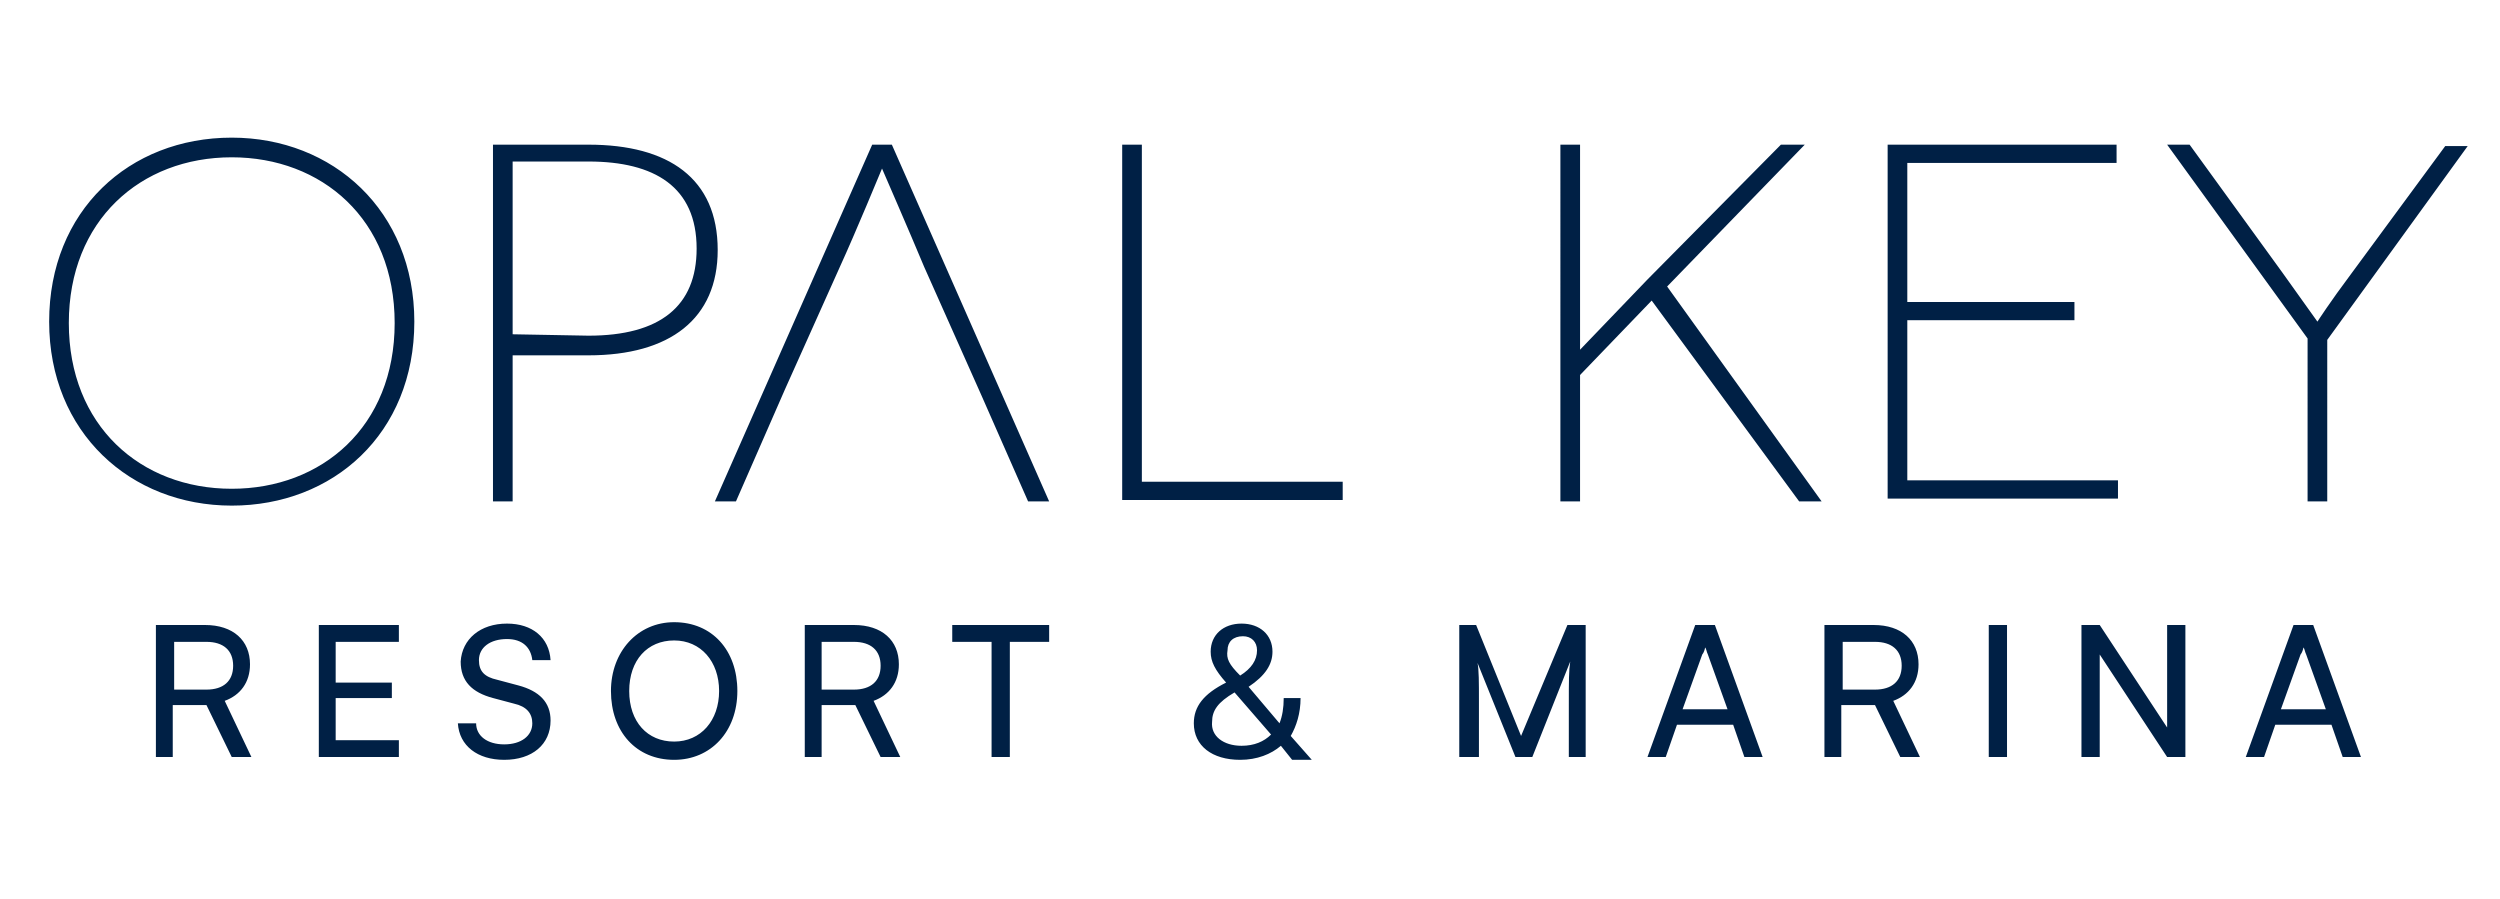
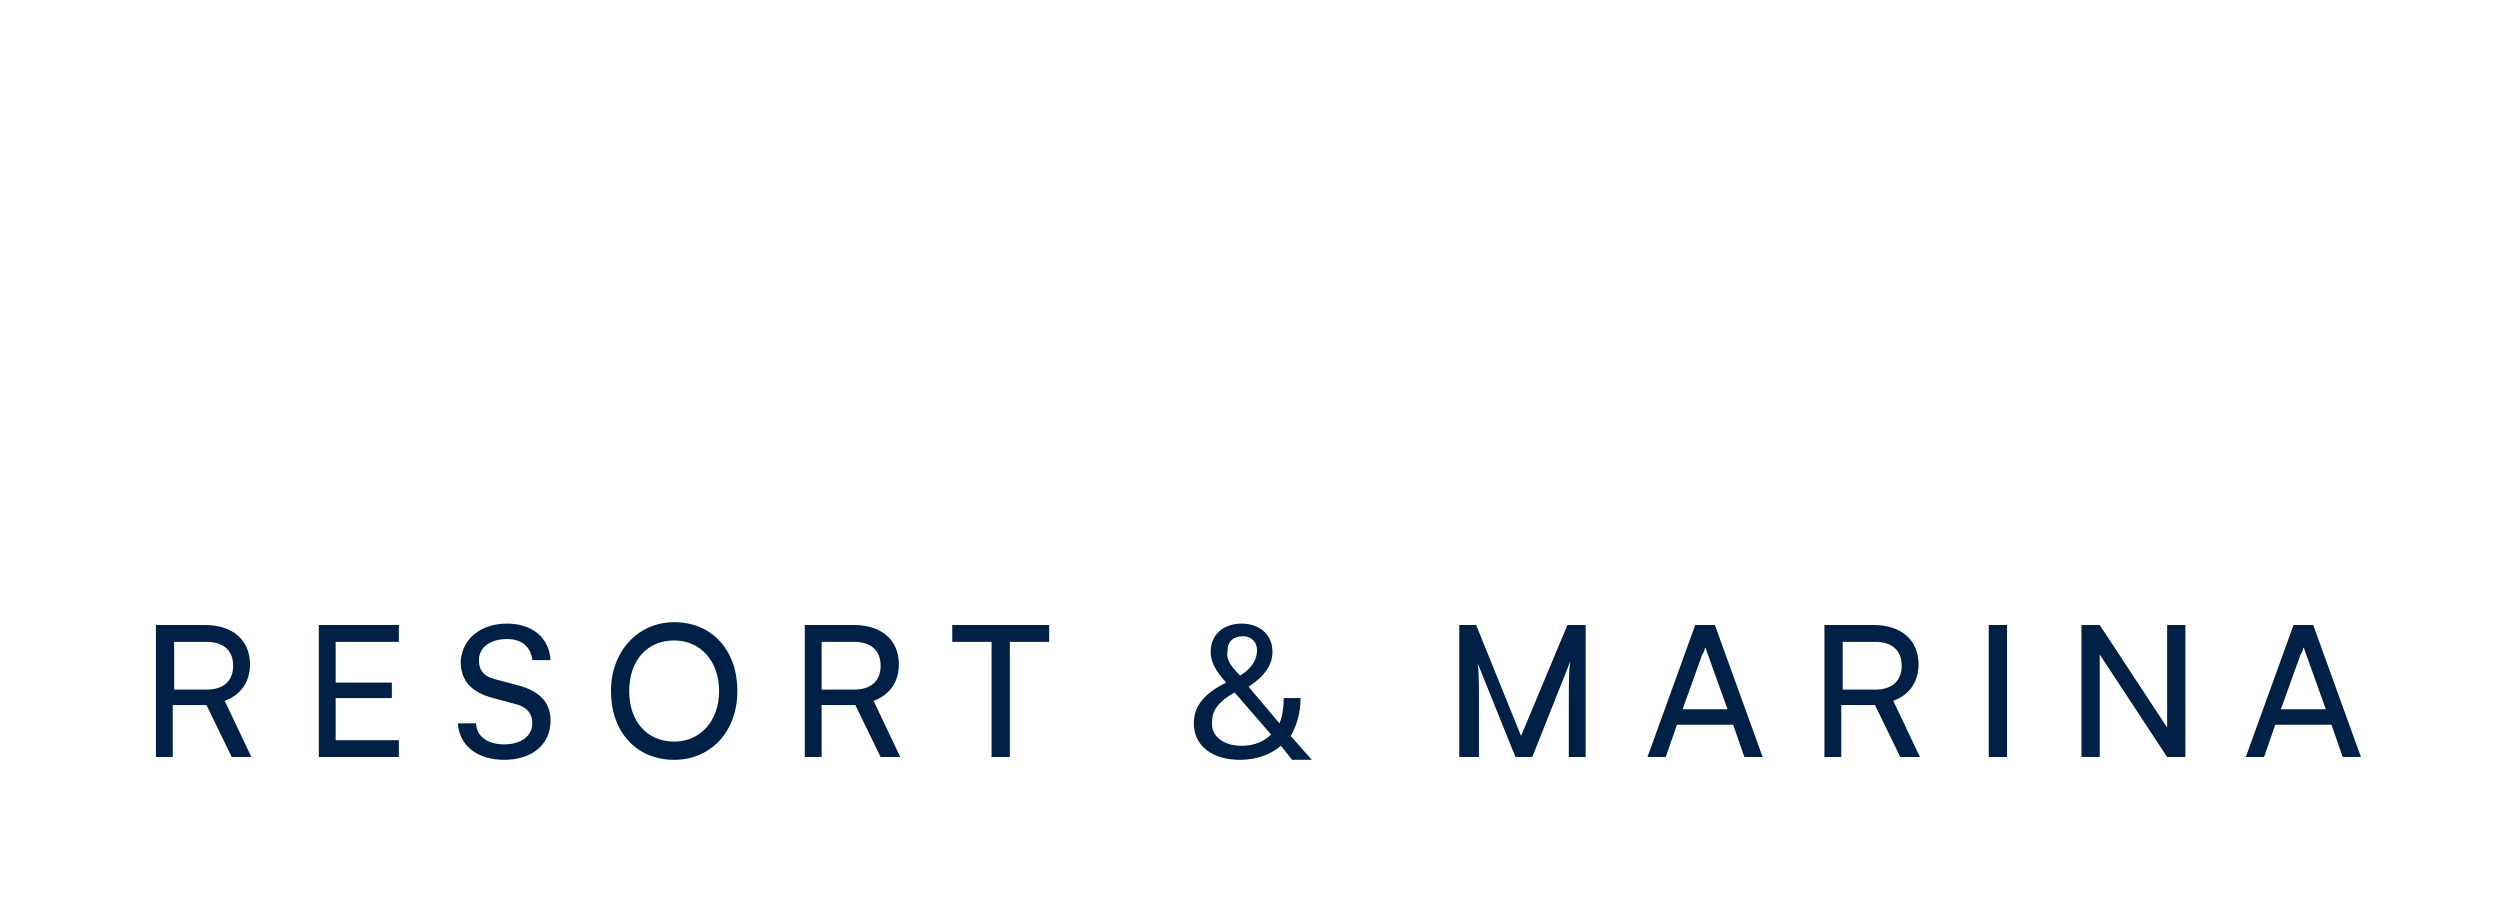
<svg xmlns="http://www.w3.org/2000/svg" version="1.1" id="Layer_1" x="0px" y="0px" viewBox="0 0 178 64" style="enable-background:new 0 0 178 64;" xml:space="preserve">
  <style type="text/css"> .st0{fill:#002045;} </style>
-   <path class="st0" d="M16.5,9.8c7.2,0,13,5.2,13,13.1c0,8-5.8,13.1-13,13.1s-13-5.2-13-13.1C3.5,15,9.2,9.8,16.5,9.8z M16.5,34.8 c6.4,0,11.6-4.4,11.6-11.8s-5.2-11.8-11.6-11.8C10,11.2,4.9,15.7,4.9,23S10,34.8,16.5,34.8z M41.9,10.3c5.7,0,9.2,2.4,9.2,7.5 c0,4.9-3.4,7.5-9.2,7.5h-5.4v10.4h-1.4V10.3H41.9z M41.9,23.9c5.1,0,7.7-2.1,7.7-6.2c0-4.4-3-6.2-7.7-6.2h-5.4v12.3L41.9,23.9 L41.9,23.9z M70,28.2l-0.2-0.5 M55.9,27.7L55.8,28 M63.5,10.3h-1.4L50.9,35.7h1.5l3.5-8l0,0l3.9-8.7c1.1-2.4,3-7,3-7l0,0 c0,0,2,4.6,3,7l4.1,9.2l0,0l3.3,7.5h1.5L63.5,10.3z M79.9,10.3h1.4v24h14.3v1.3H79.9V10.3z M117.6,21.4l-5.1,5.3v9h-1.4V10.3h1.4 v8.4c0,3.8,0,6.2,0,6.2l0,0l4.8-5l9.5-9.6h1.7l-9.8,10.1l11,15.3h-1.6L117.6,21.4z M134.4,10.3h16.3v1.3h-14.9v9.9h11.9v1.3h-11.9 v11.4h15v1.3h-16.4L134.4,10.3L134.4,10.3z M165.7,35.7h-1.4V24.1l-10-13.8h1.6l6.6,9.1l2.5,3.5l0,0c0,0,0.9-1.4,2.4-3.4l6.7-9.1 h1.6l-10,13.8L165.7,35.7L165.7,35.7z" />
  <path class="st0" d="M11.1,53.9v-9.4h3.5c2,0,3.2,1.1,3.2,2.8c0,1.3-0.7,2.2-1.8,2.6l1.9,4h-1.4l-1.8-3.7h-2.4v3.7 C12.3,53.9,11.1,53.9,11.1,53.9z M12.4,49.1h2.3c1.2,0,1.9-0.6,1.9-1.7c0-1.1-0.7-1.7-1.9-1.7h-2.3V49.1z M22.7,53.9v-9.4h5.7v1.2 h-4.5v2.9h4v1.1h-4v3h4.5v1.2H22.7z M36.1,44.4c1.8,0,3,1,3.1,2.6h-1.3c-0.1-0.9-0.7-1.5-1.8-1.5c-1.2,0-2,0.6-2,1.5 c0,0.8,0.4,1.2,1.3,1.4l1.5,0.4c1.5,0.4,2.3,1.2,2.3,2.5c0,1.7-1.3,2.8-3.3,2.8c-1.9,0-3.2-1-3.3-2.6h1.3c0,0.9,0.8,1.5,2,1.5 s2-0.6,2-1.5c0-0.7-0.4-1.2-1.3-1.4l-1.5-0.4c-1.5-0.4-2.3-1.2-2.3-2.6C32.9,45.5,34.2,44.4,36.1,44.4z M48,54.1 c-2.7,0-4.5-2-4.5-4.9c0-2.8,1.9-4.9,4.5-4.9c2.7,0,4.5,2,4.5,4.9S50.6,54.1,48,54.1z M48,45.6c-1.9,0-3.2,1.4-3.2,3.6 c0,2.2,1.3,3.6,3.2,3.6c1.9,0,3.2-1.5,3.2-3.6S49.9,45.6,48,45.6z M57.3,53.9v-9.4h3.5c2,0,3.2,1.1,3.2,2.8c0,1.3-0.7,2.2-1.8,2.6 l1.9,4h-1.4l-1.8-3.7h-2.4v3.7C58.5,53.9,57.3,53.9,57.3,53.9z M58.5,49.1h2.3c1.2,0,1.9-0.6,1.9-1.7c0-1.1-0.7-1.7-1.9-1.7h-2.3 V49.1z M67.8,44.5h6.9v1.2h-2.8v8.2h-1.3v-8.2h-2.8C67.8,45.7,67.8,44.5,67.8,44.5z M91.2,53.1c-0.7,0.6-1.7,1-2.9,1 c-2,0-3.3-1-3.3-2.6c0-1.2,0.7-2.1,2.3-2.9c-0.8-0.9-1.1-1.5-1.1-2.2c0-1.2,0.9-2,2.2-2c1.3,0,2.2,0.8,2.2,2c0,0.9-0.5,1.7-1.7,2.5 l2.2,2.6c0.2-0.5,0.3-1.1,0.3-1.8h1.2c0,1.1-0.3,2-0.7,2.7l1.5,1.7H92L91.2,53.1z M88.4,53.1c0.9,0,1.6-0.3,2.1-0.8l-2.6-3 c-1.2,0.7-1.6,1.3-1.6,2.1C86.2,52.4,87.1,53.1,88.4,53.1z M88.3,48.1c0.8-0.5,1.2-1.1,1.2-1.8c0-0.6-0.4-1-1-1 c-0.7,0-1.1,0.4-1.1,1C87.3,46.9,87.5,47.3,88.3,48.1z M103.9,53.9v-9.4h1.2l3.2,7.9l3.3-7.9h1.3v9.4h-1.2v-3.7c0-1.8,0-2.4,0.1-3.1 l-2.7,6.8h-1.2l-2.7-6.7c0.1,0.5,0.1,1.4,0.1,2.7v4H103.9z M117.3,53.9l3.4-9.4h1.4l3.4,9.4h-1.3l-0.8-2.3h-4l-0.8,2.3H117.3z M119.8,50.5h3.2l-1.4-3.9c-0.1-0.2-0.1-0.4-0.2-0.5c0,0.1-0.1,0.4-0.2,0.5L119.8,50.5z M129.9,53.9v-9.4h3.5c2,0,3.2,1.1,3.2,2.8 c0,1.3-0.7,2.2-1.8,2.6l1.9,4h-1.4l-1.8-3.7h-2.4v3.7C131.1,53.9,129.9,53.9,129.9,53.9z M131.2,49.1h2.3c1.2,0,1.9-0.6,1.9-1.7 c0-1.1-0.7-1.7-1.9-1.7h-2.3V49.1z M142.8,53.9h-1.2v-9.4h1.3v9.4H142.8z M148.2,53.9v-9.4h1.3l4.8,7.3v-7.3h1.3v9.4h-1.3l-4.8-7.3 v7.3H148.2z M159.9,53.9l3.4-9.4h1.4l3.4,9.4h-1.3l-0.8-2.3h-4l-0.8,2.3H159.9z M162.4,50.5h3.2l-1.4-3.9c-0.1-0.2-0.1-0.4-0.2-0.5 c0,0.1-0.1,0.4-0.2,0.5L162.4,50.5z" />
</svg>